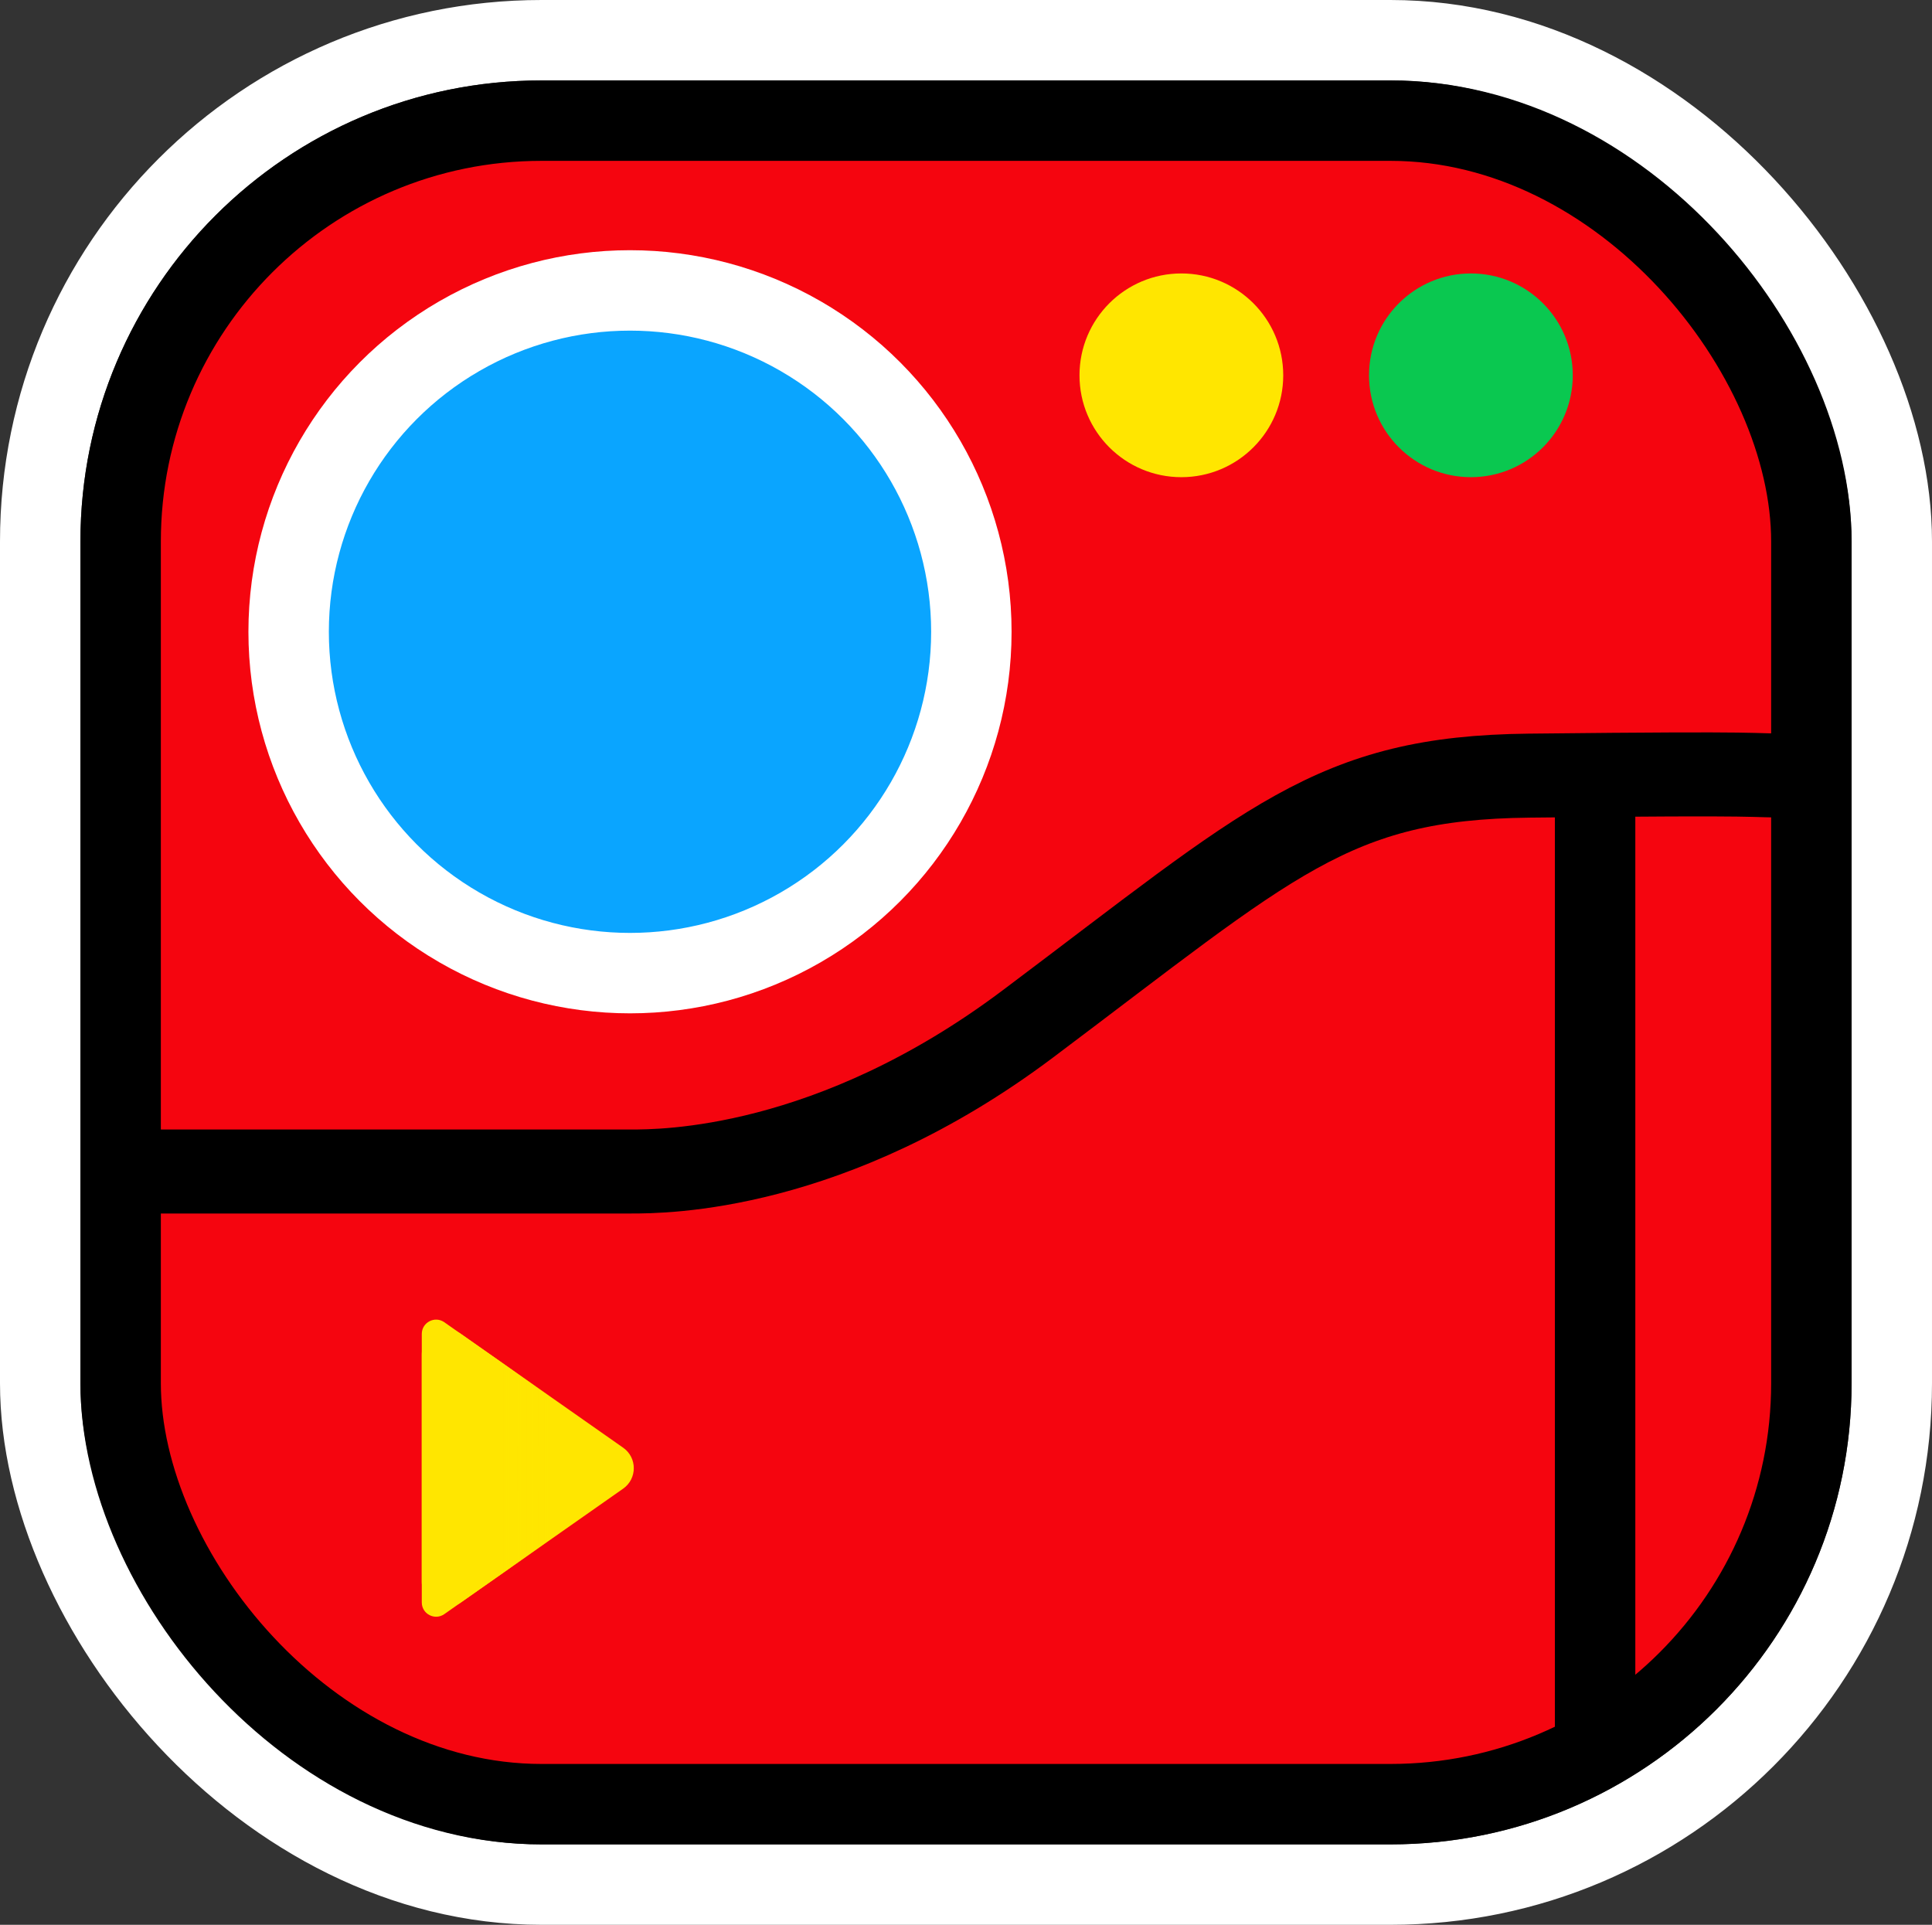
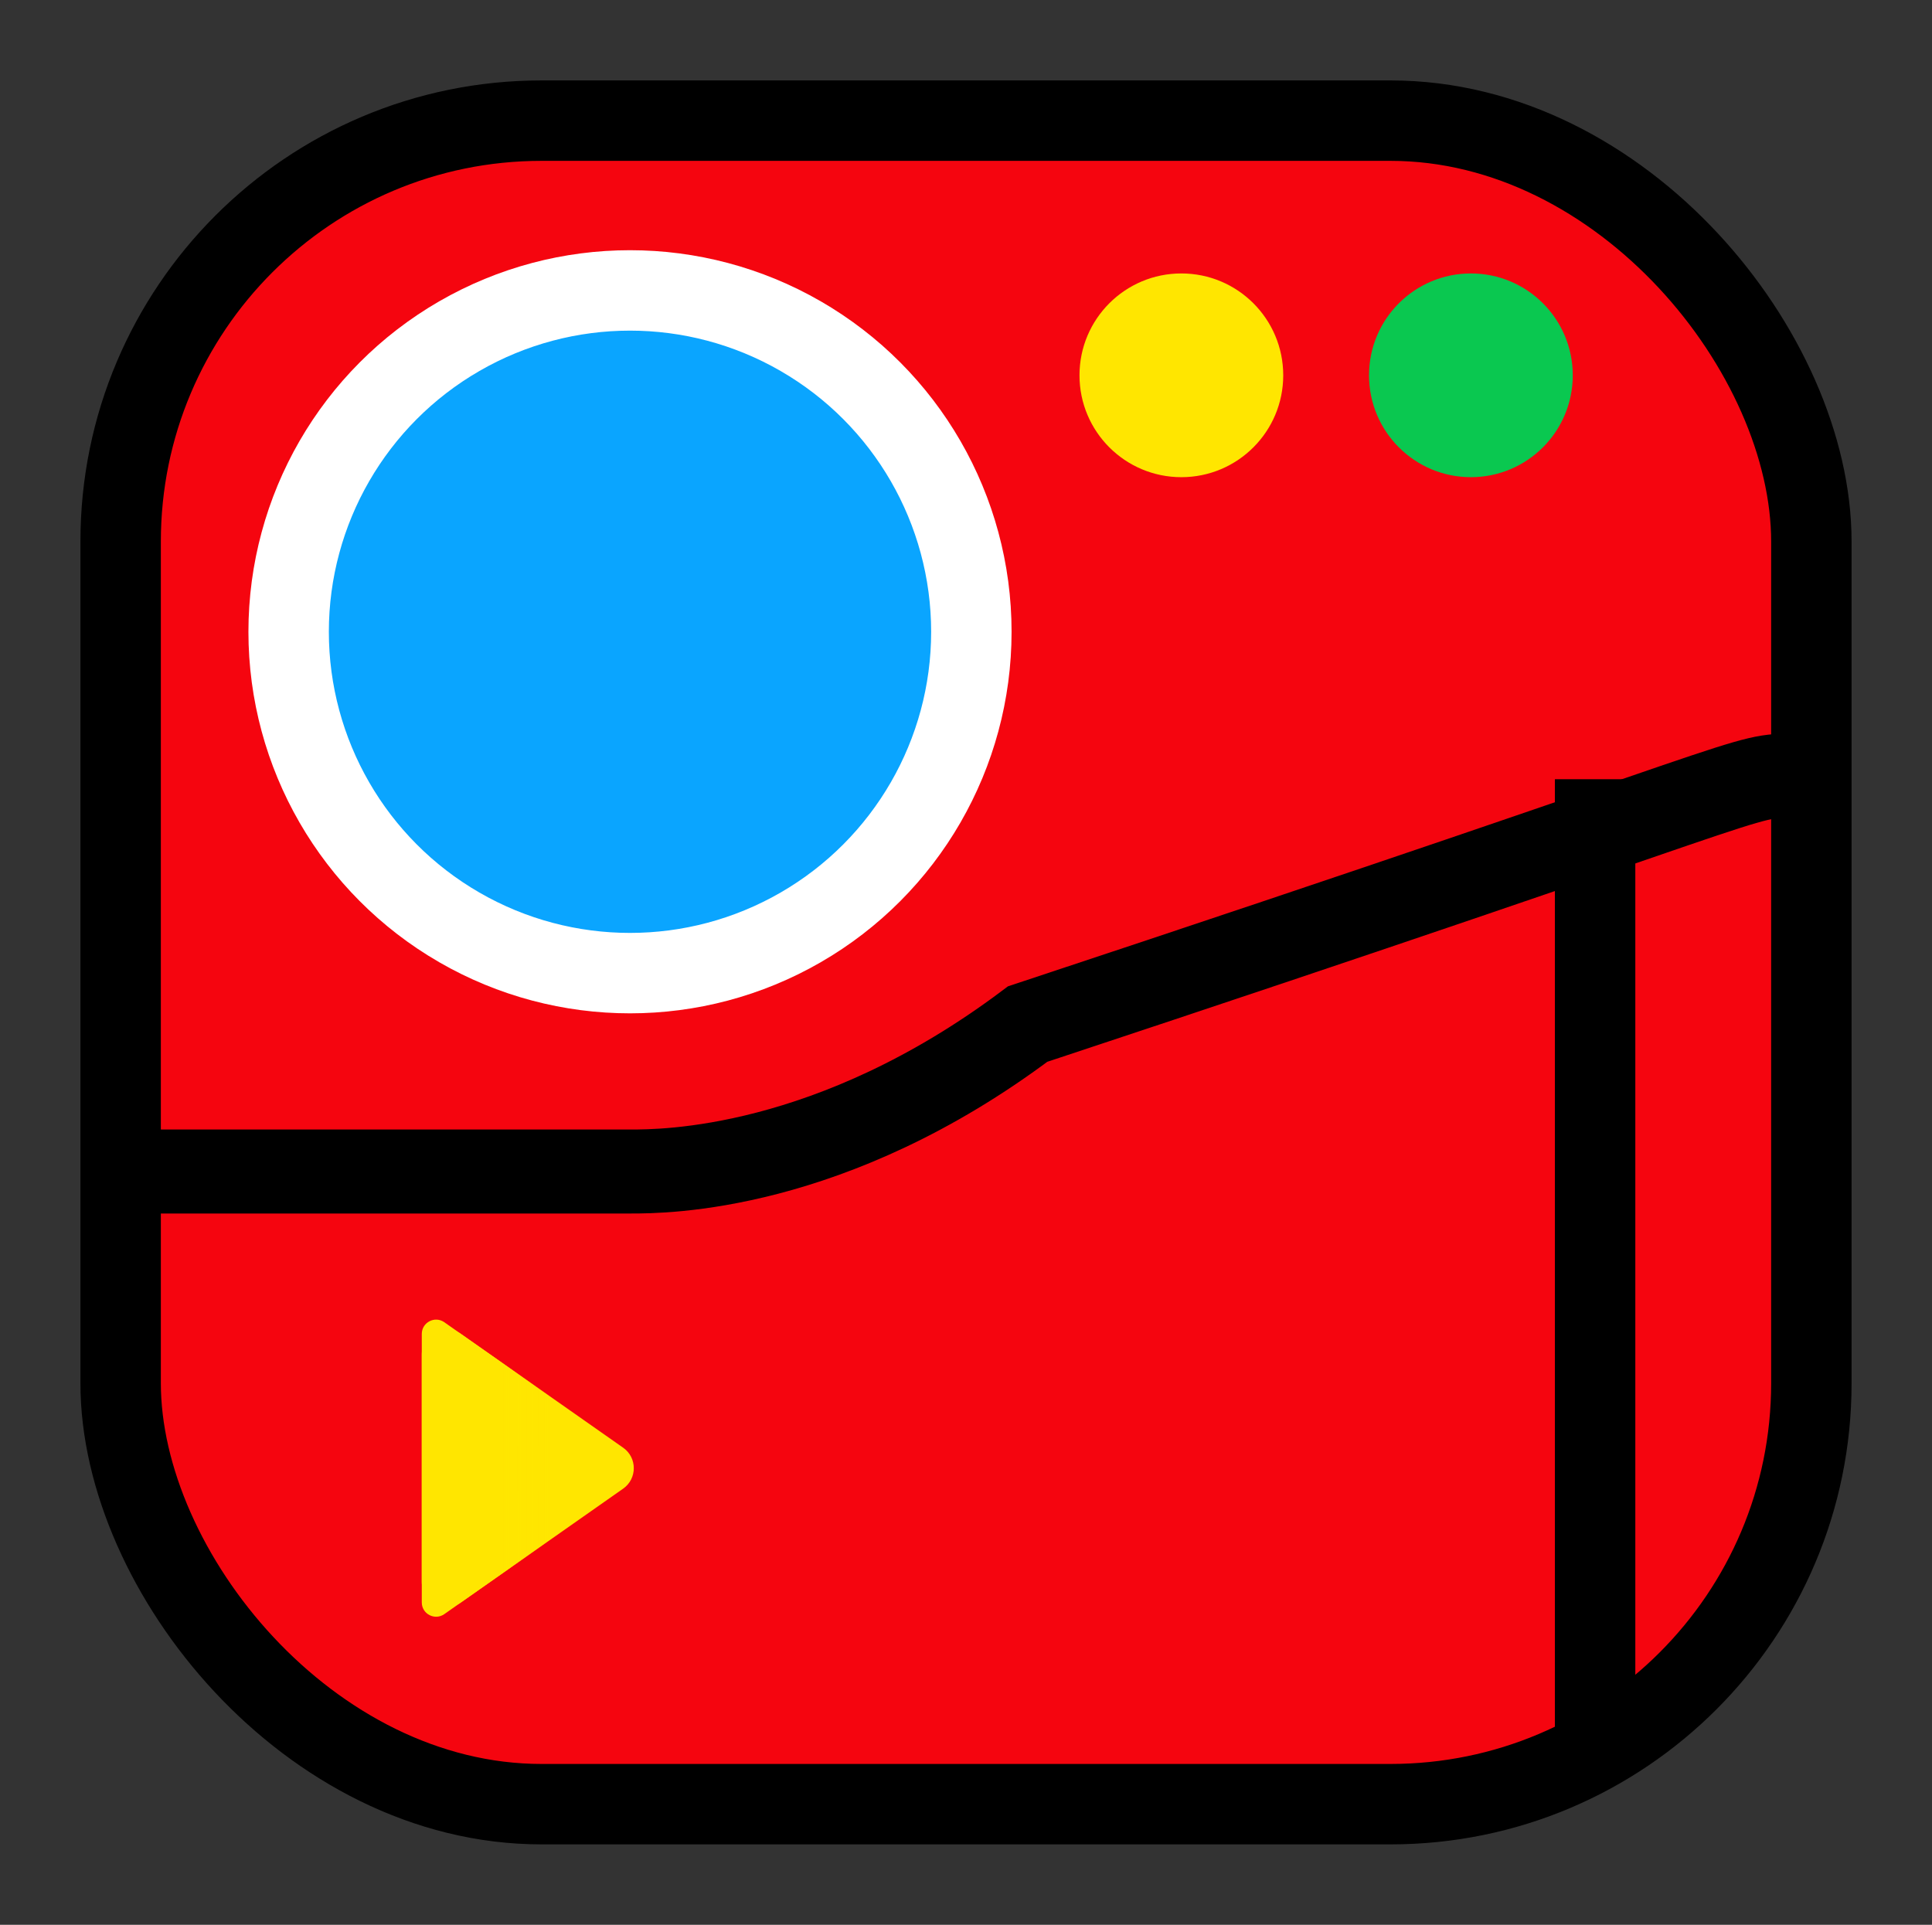
<svg xmlns="http://www.w3.org/2000/svg" width="1081" height="1077" viewBox="0 0 1081 1077" fill="none">
  <rect x="0" y="0" width="1081" height="1077" fill="#333333" stroke="none" />
-   <rect x="22.5" y="22.5" width="1036" height="1032" rx="280.5" stroke="white" stroke-width="45" />
  <rect x="67.5" y="67.5" width="946" height="942" rx="235.5" fill="#F5050F" stroke="black" stroke-width="45" />
-   <path d="M87 655.5H219H353C371 655.5 465.134 655.5 575 573C711.5 470.5 745.415 435.201 855.5 434C999.5 432.429 972 434 1005 434" stroke="black" stroke-width="47" />
+   <path d="M87 655.5H219H353C371 655.5 465.134 655.5 575 573C999.5 432.429 972 434 1005 434" stroke="black" stroke-width="47" />
  <circle cx="352.5" cy="353.5" r="191" fill="#0AA5FF" stroke="white" stroke-width="45" />
  <circle cx="661" cy="210" r="57" fill="#FFE600" />
  <circle cx="823" cy="210" r="57" fill="#0AC850" />
  <path d="M348.663 810.039C356.61 815.614 356.61 827.386 348.663 832.961L258.04 896.537C248.763 903.046 236 896.409 236 885.076V757.924C236 746.591 248.763 739.954 258.04 746.463L348.663 810.039Z" fill="#FFE600" />
  <path d="M355.665 814.951C360.205 818.136 360.205 824.864 355.665 828.049L248.594 903.164C243.293 906.883 236 903.091 236 896.615V746.385C236 739.909 243.293 736.117 248.594 739.836L355.665 814.951Z" fill="url(#paint0_linear_33_20)" />
  <line x1="892.5" y1="436" x2="892.5" y2="976" stroke="black" stroke-width="45" />
  <defs>
    <linearGradient id="paint0_linear_33_20" x1="235.5" y1="822" x2="359" y2="822" gradientUnits="userSpaceOnUse">
      <stop stop-color="#FFE600" />
      <stop offset="0.36" stop-color="#FFE600" />
      <stop offset="0.58" stop-color="#FFE600" stop-opacity="0" />
    </linearGradient>
  </defs>
</svg>